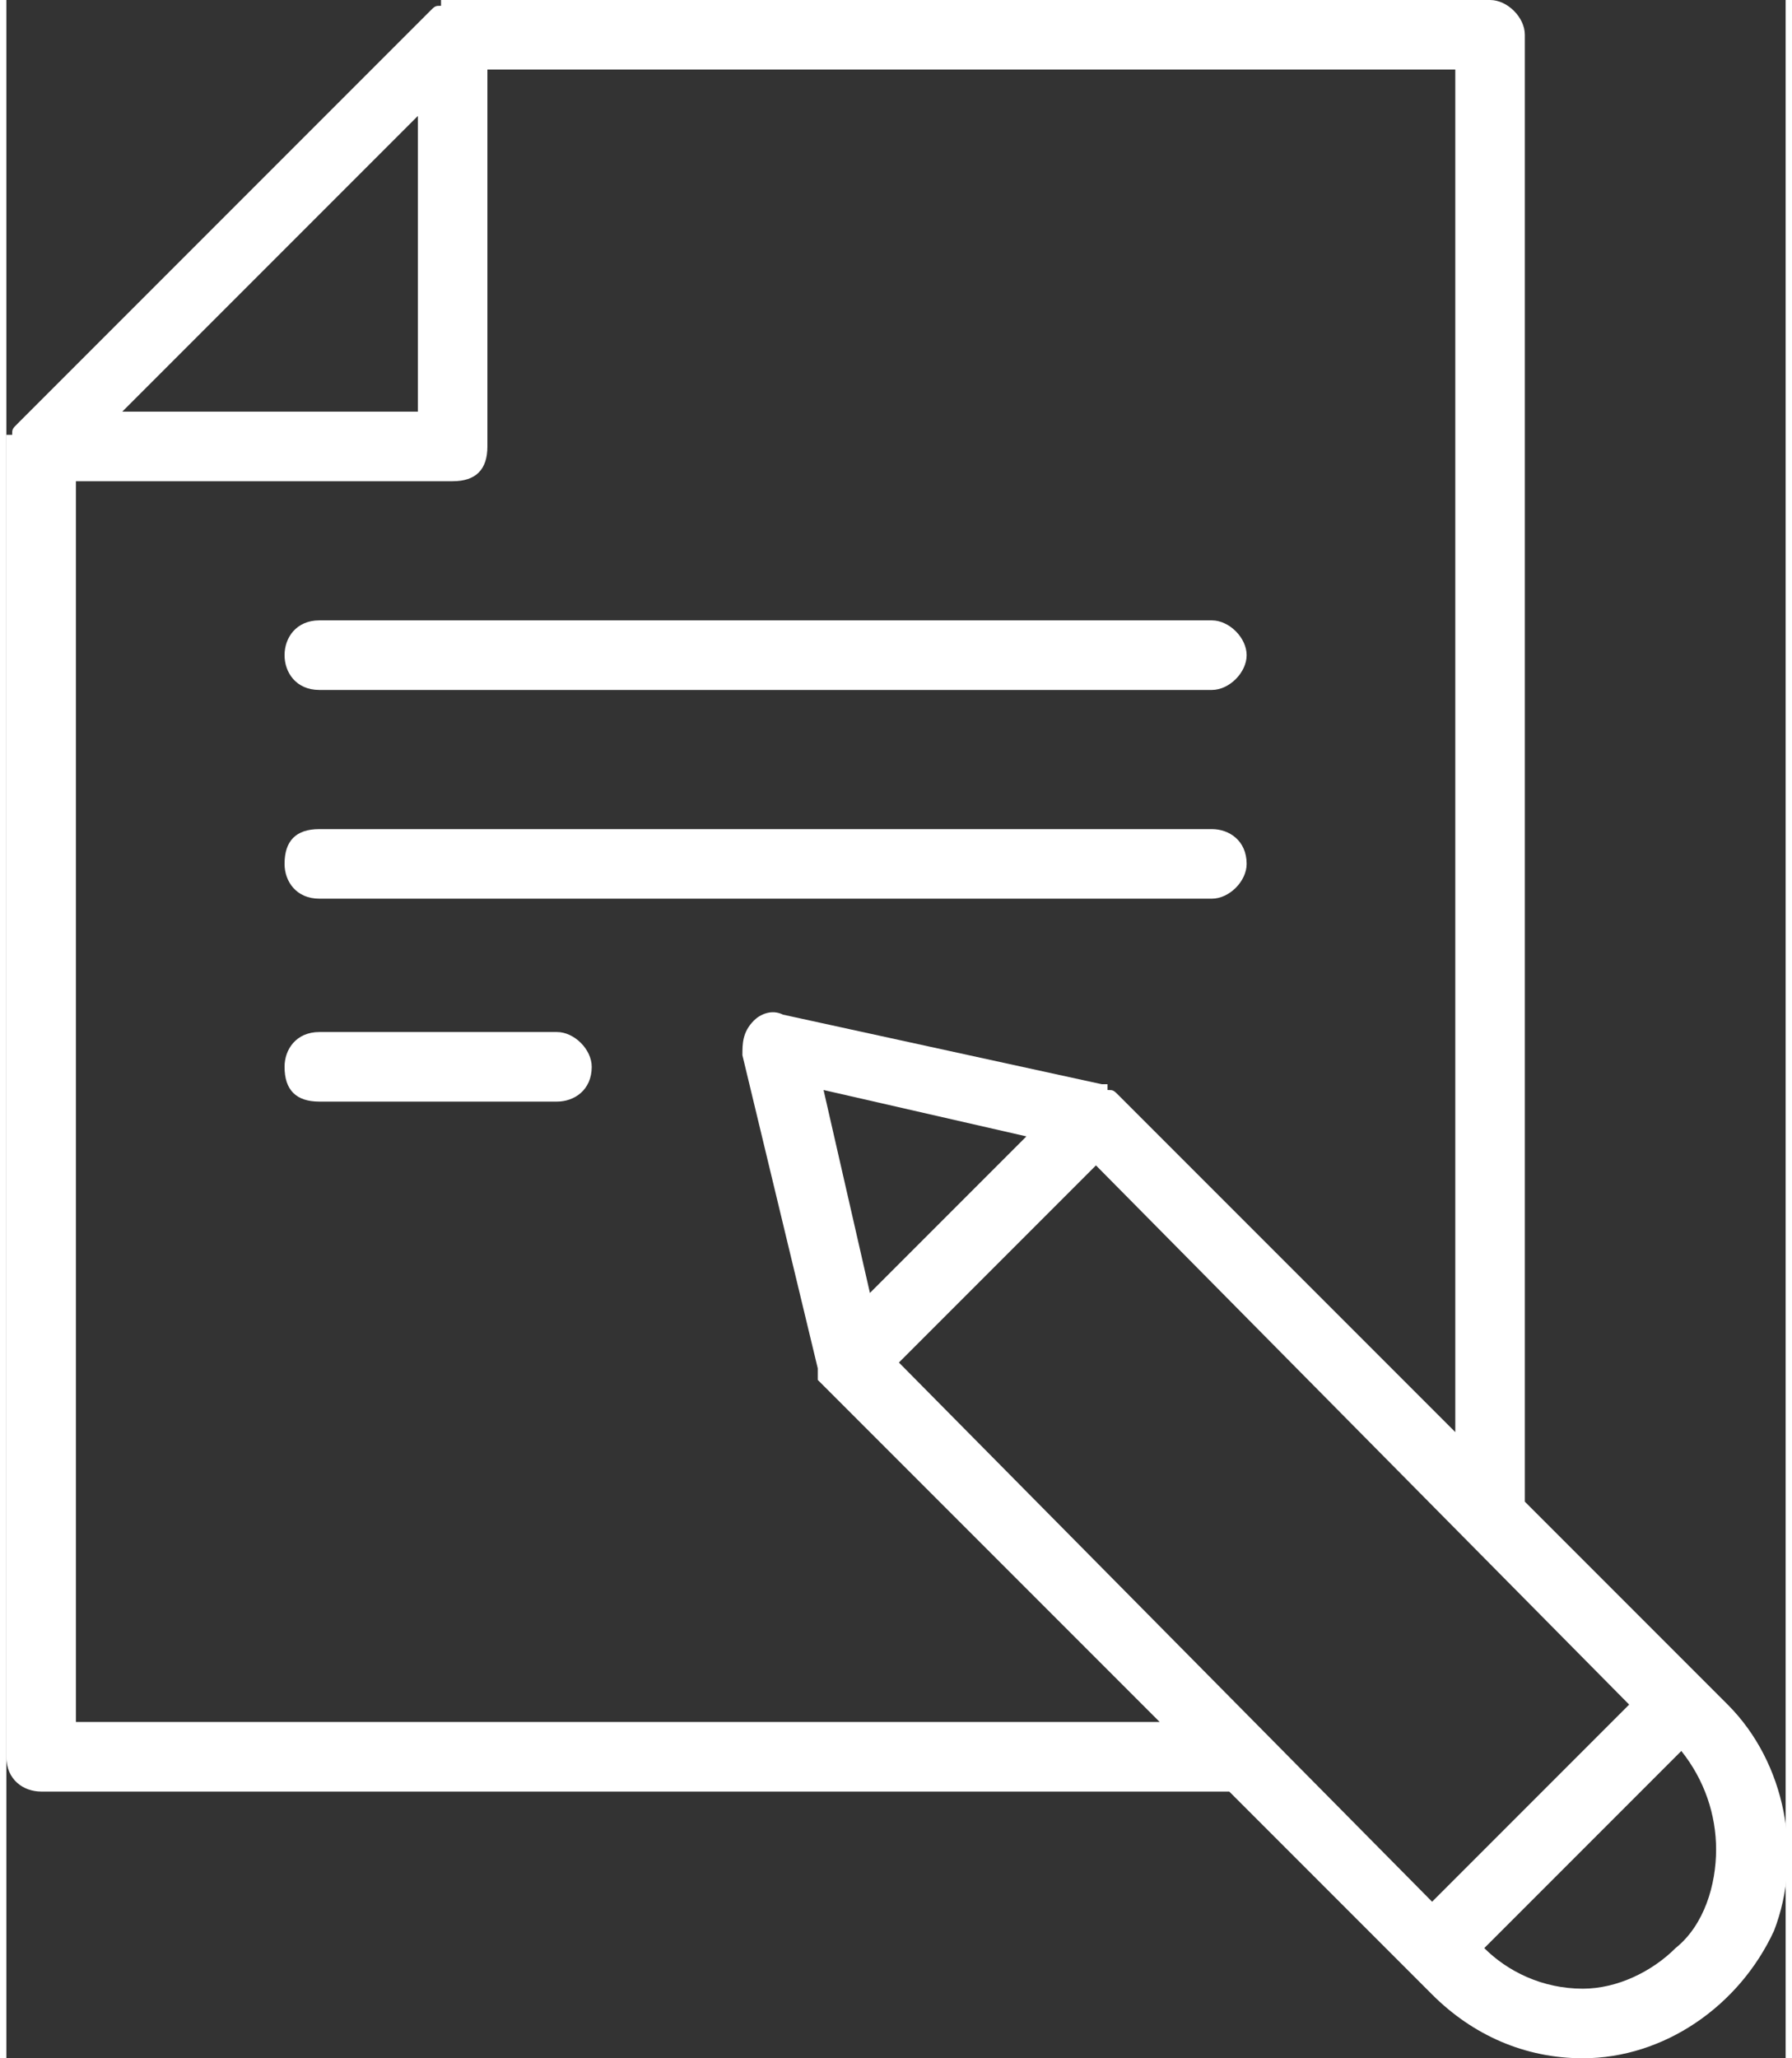
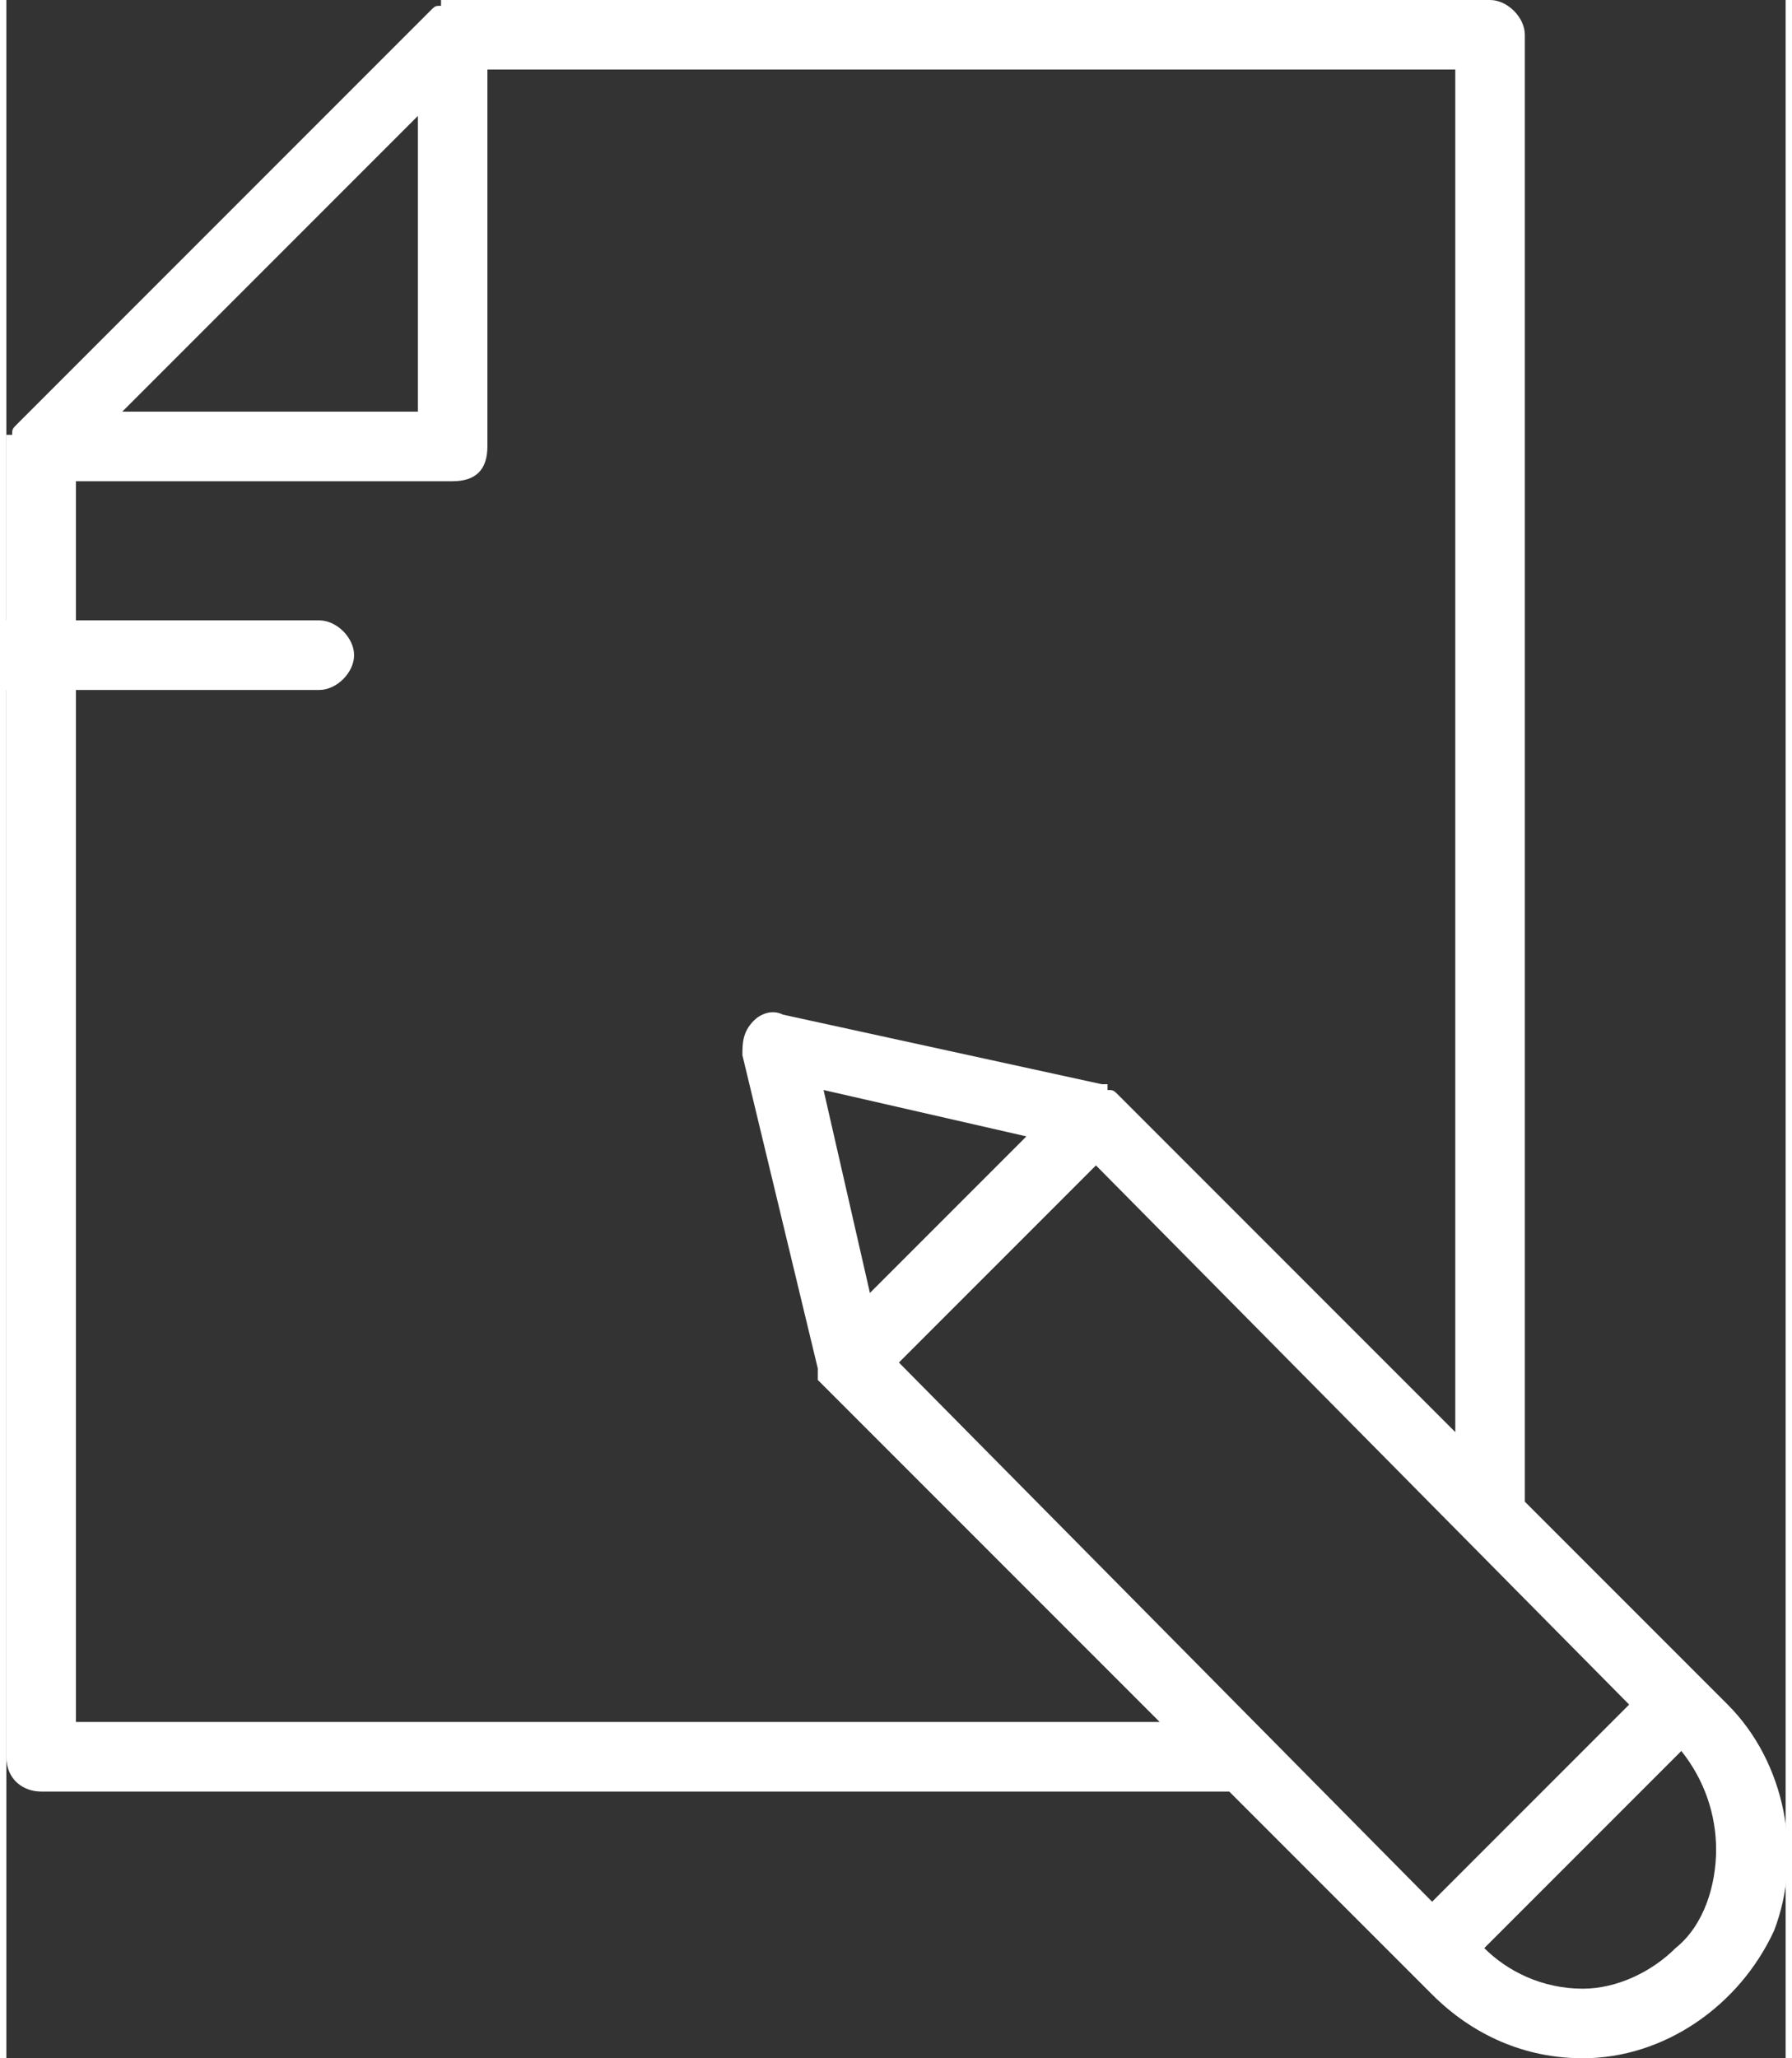
<svg xmlns="http://www.w3.org/2000/svg" xml:space="preserve" width="27px" height="31px" version="1.1" style="shape-rendering:geometricPrecision; text-rendering:geometricPrecision; image-rendering:optimizeQuality; fill-rule:evenodd; clip-rule:evenodd" viewBox="0 0 3.07 3.55">
  <rect x="0" y="0" width="3.07" height="3.55" fill="#333333" stroke="none" />
  <defs>
    <style type="text/css"> .fil0 {fill:white} </style>
  </defs>
  <g id="Слой_x0020_1">
    <g id="story.svg">
      <path class="fil0" d="M2.97 2.94l-0.35 -0.35 0 -2.53c0,-0.03 -0.03,-0.06 -0.06,-0.06l-1.79 0c0,0 0,0 0,0 -0.01,0 -0.01,0 -0.02,0 0,0 0,0 0,0.01 -0.01,0 -0.01,0 -0.02,0.01l-0.71 0.71c-0.01,0.01 -0.01,0.01 -0.01,0.02 -0.01,0 -0.01,0 -0.01,0 0,0.01 0,0.01 0,0.02 0,0 0,0 0,0l0 2.26c0,0.04 0.03,0.06 0.06,0.06l2.05 0 0.35 0.35c0.07,0.07 0.16,0.11 0.26,0.11 0.14,0 0.27,-0.09 0.33,-0.22 0.05,-0.13 0.02,-0.29 -0.08,-0.39l0 0zm-0.51 0.34l-0.92 -0.93 0.34 -0.34 0.92 0.93 -0.34 0.34zm-0.97 -1.05l-0.08 -0.35 0.35 0.08 -0.27 0.27zm-0.78 -2.03l0 0.51 -0.51 0 0.51 -0.51zm-0.59 2.77l0 -2.14 0.65 0c0.04,0 0.06,-0.02 0.06,-0.06l0 -0.65 1.67 0 0 2.35 -0.58 -0.58 0 0c-0.01,-0.01 -0.01,-0.01 -0.02,-0.01 0,0 0,0 0,-0.01 -0.01,0 -0.01,0 -0.01,0l-0.55 -0.12c-0.02,-0.01 -0.04,0 -0.05,0.01 -0.02,0.02 -0.02,0.04 -0.02,0.06l0.13 0.54c0,0.01 0,0.01 0,0.01 0,0 0,0 0,0.01 0,0 0.01,0.01 0.01,0.01l0 0 0.58 0.58 -1.87 0zm2.76 0.39c-0.04,0.04 -0.1,0.07 -0.16,0.07 -0.07,0 -0.13,-0.03 -0.17,-0.07l0.03 -0.03 0.31 -0.31c0.04,0.05 0.06,0.11 0.06,0.17 0,0.06 -0.02,0.13 -0.07,0.17l0 0zm0 0z" />
-       <path class="fil0" d="M0.54 1.19l1.54 0c0.03,0 0.06,-0.03 0.06,-0.06 0,-0.03 -0.03,-0.06 -0.06,-0.06l-1.54 0c-0.04,0 -0.06,0.03 -0.06,0.06 0,0.03 0.02,0.06 0.06,0.06l0 0zm0 0z" />
-       <path class="fil0" d="M0.54 1.55l1.54 0c0.03,0 0.06,-0.03 0.06,-0.06 0,-0.04 -0.03,-0.06 -0.06,-0.06l-1.54 0c-0.04,0 -0.06,0.02 -0.06,0.06 0,0.03 0.02,0.06 0.06,0.06zm0 0z" />
-       <path class="fil0" d="M0.95 1.78l-0.41 0c-0.04,0 -0.06,0.03 -0.06,0.06 0,0.04 0.02,0.06 0.06,0.06l0.41 0c0.03,0 0.06,-0.02 0.06,-0.06 0,-0.03 -0.03,-0.06 -0.06,-0.06zm0 0z" />
+       <path class="fil0" d="M0.54 1.19c0.03,0 0.06,-0.03 0.06,-0.06 0,-0.03 -0.03,-0.06 -0.06,-0.06l-1.54 0c-0.04,0 -0.06,0.03 -0.06,0.06 0,0.03 0.02,0.06 0.06,0.06l0 0zm0 0z" />
    </g>
  </g>
</svg>